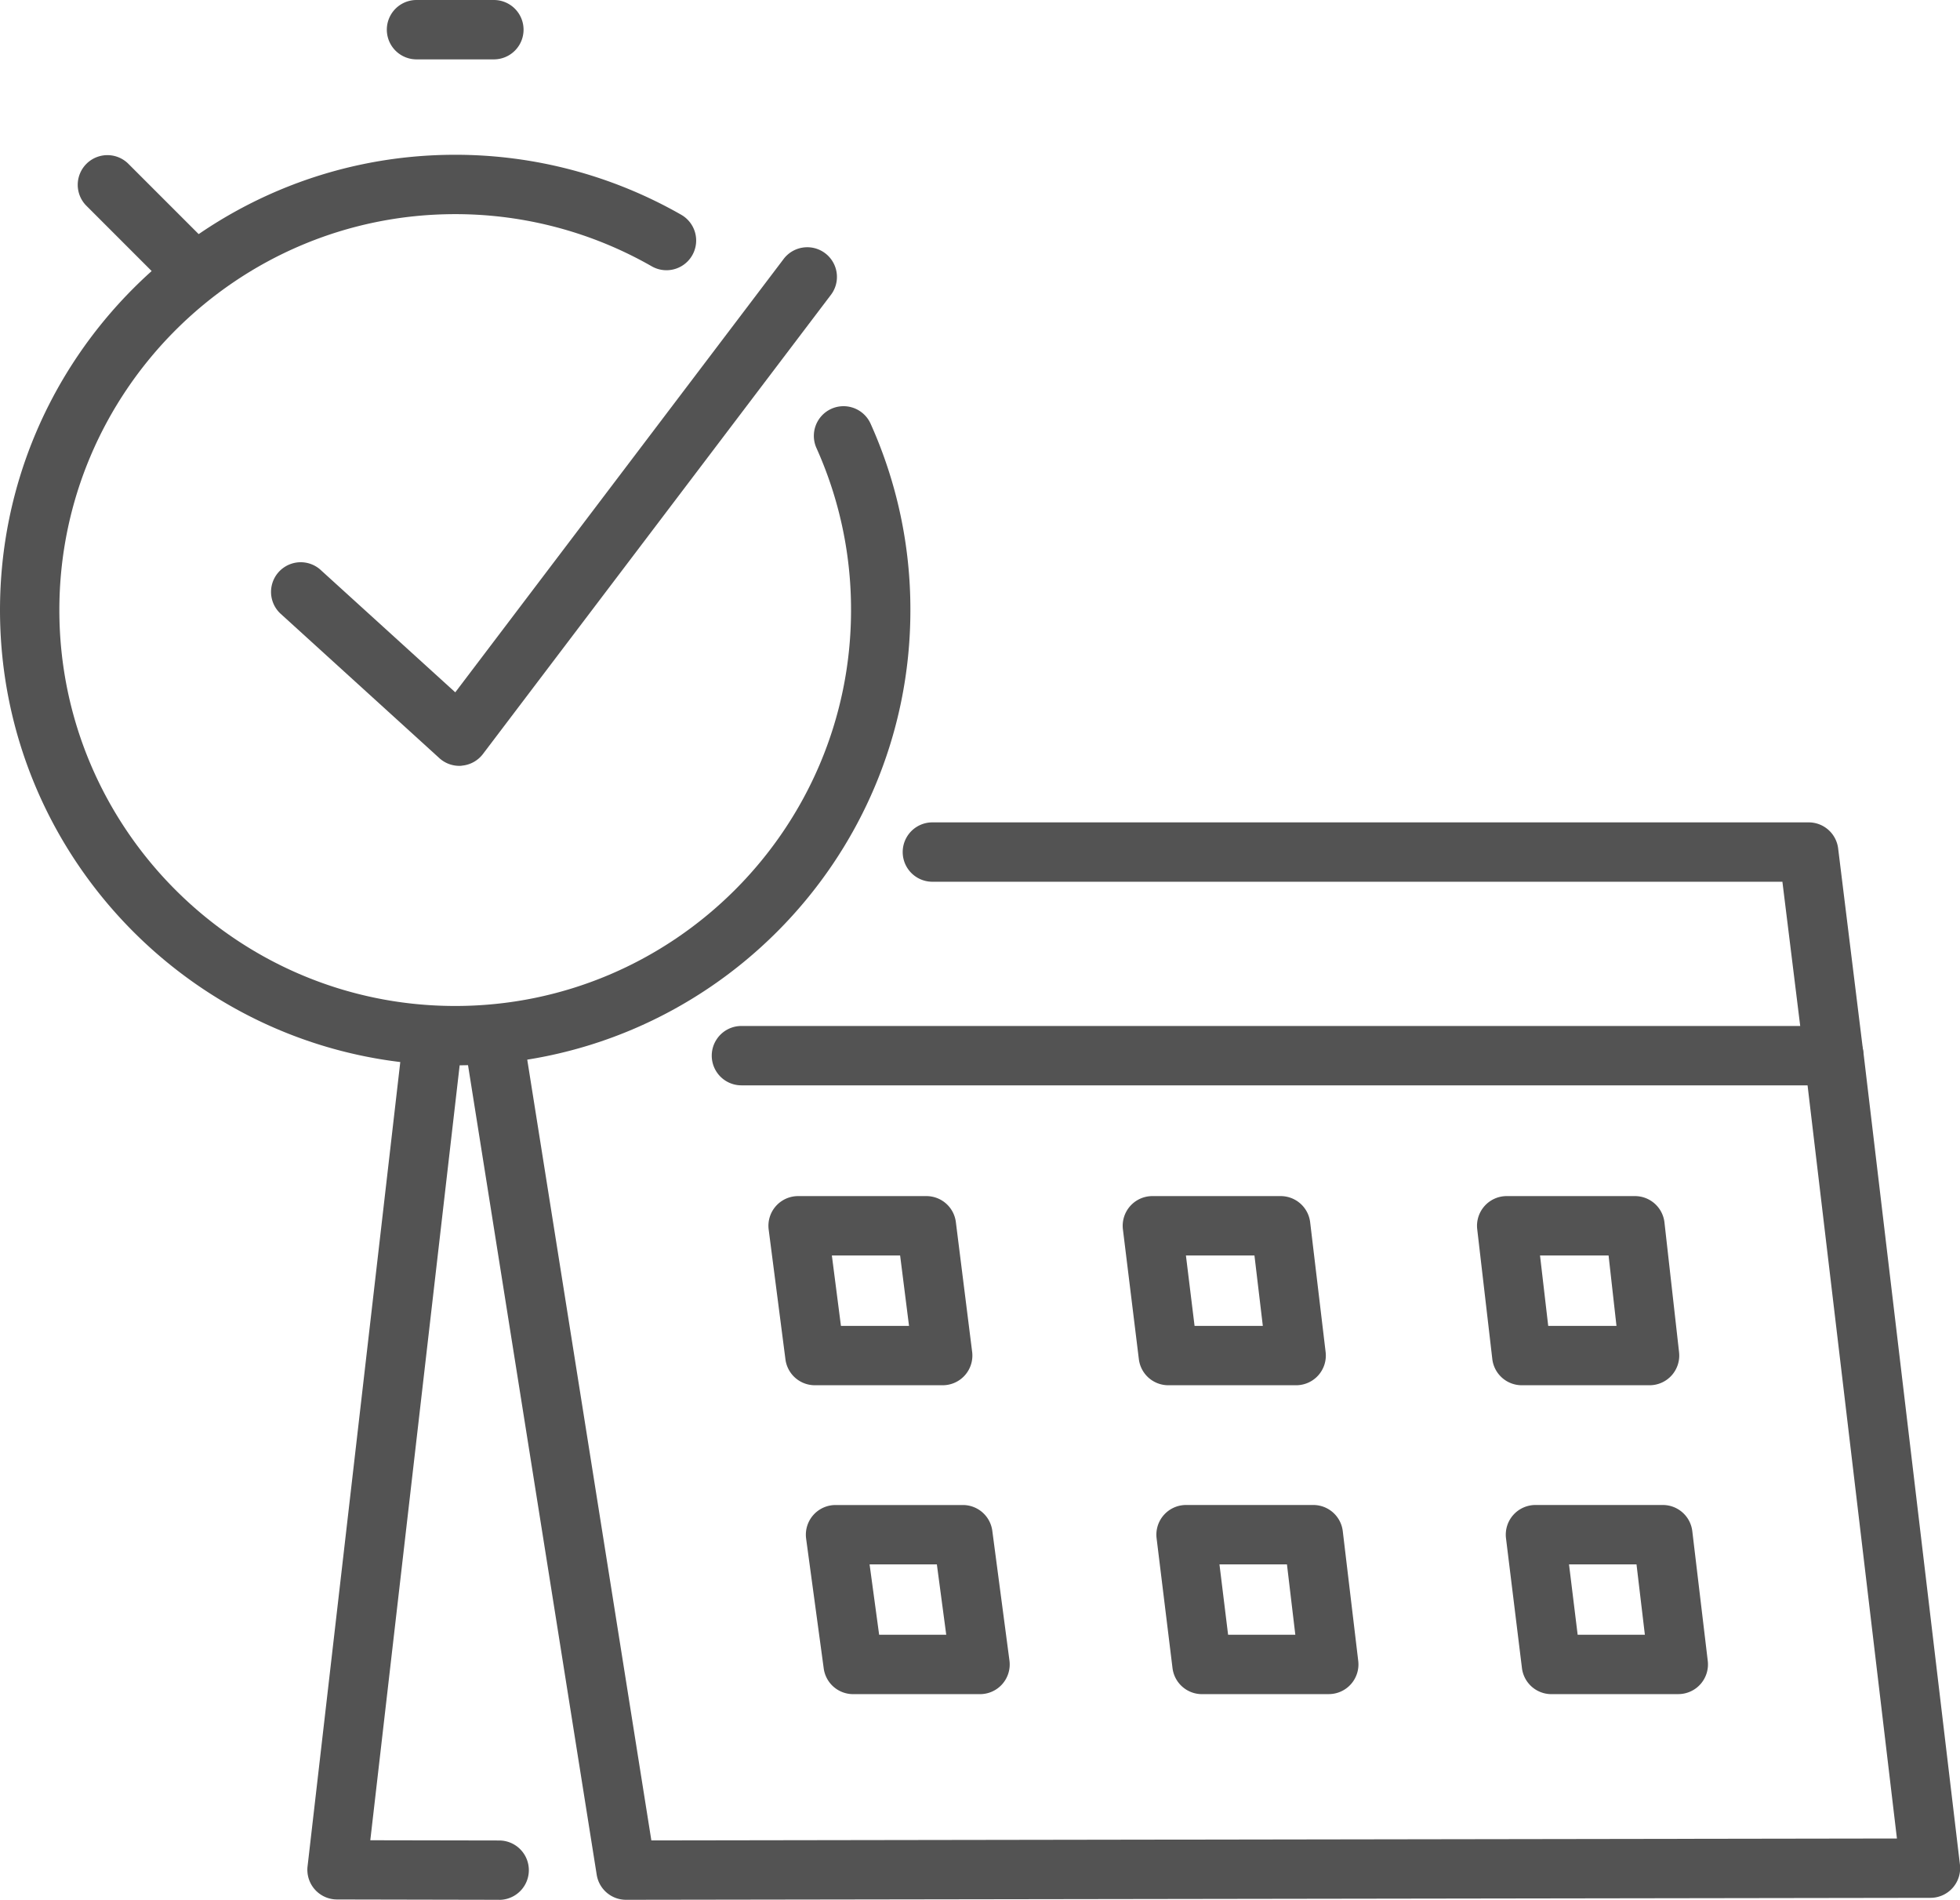
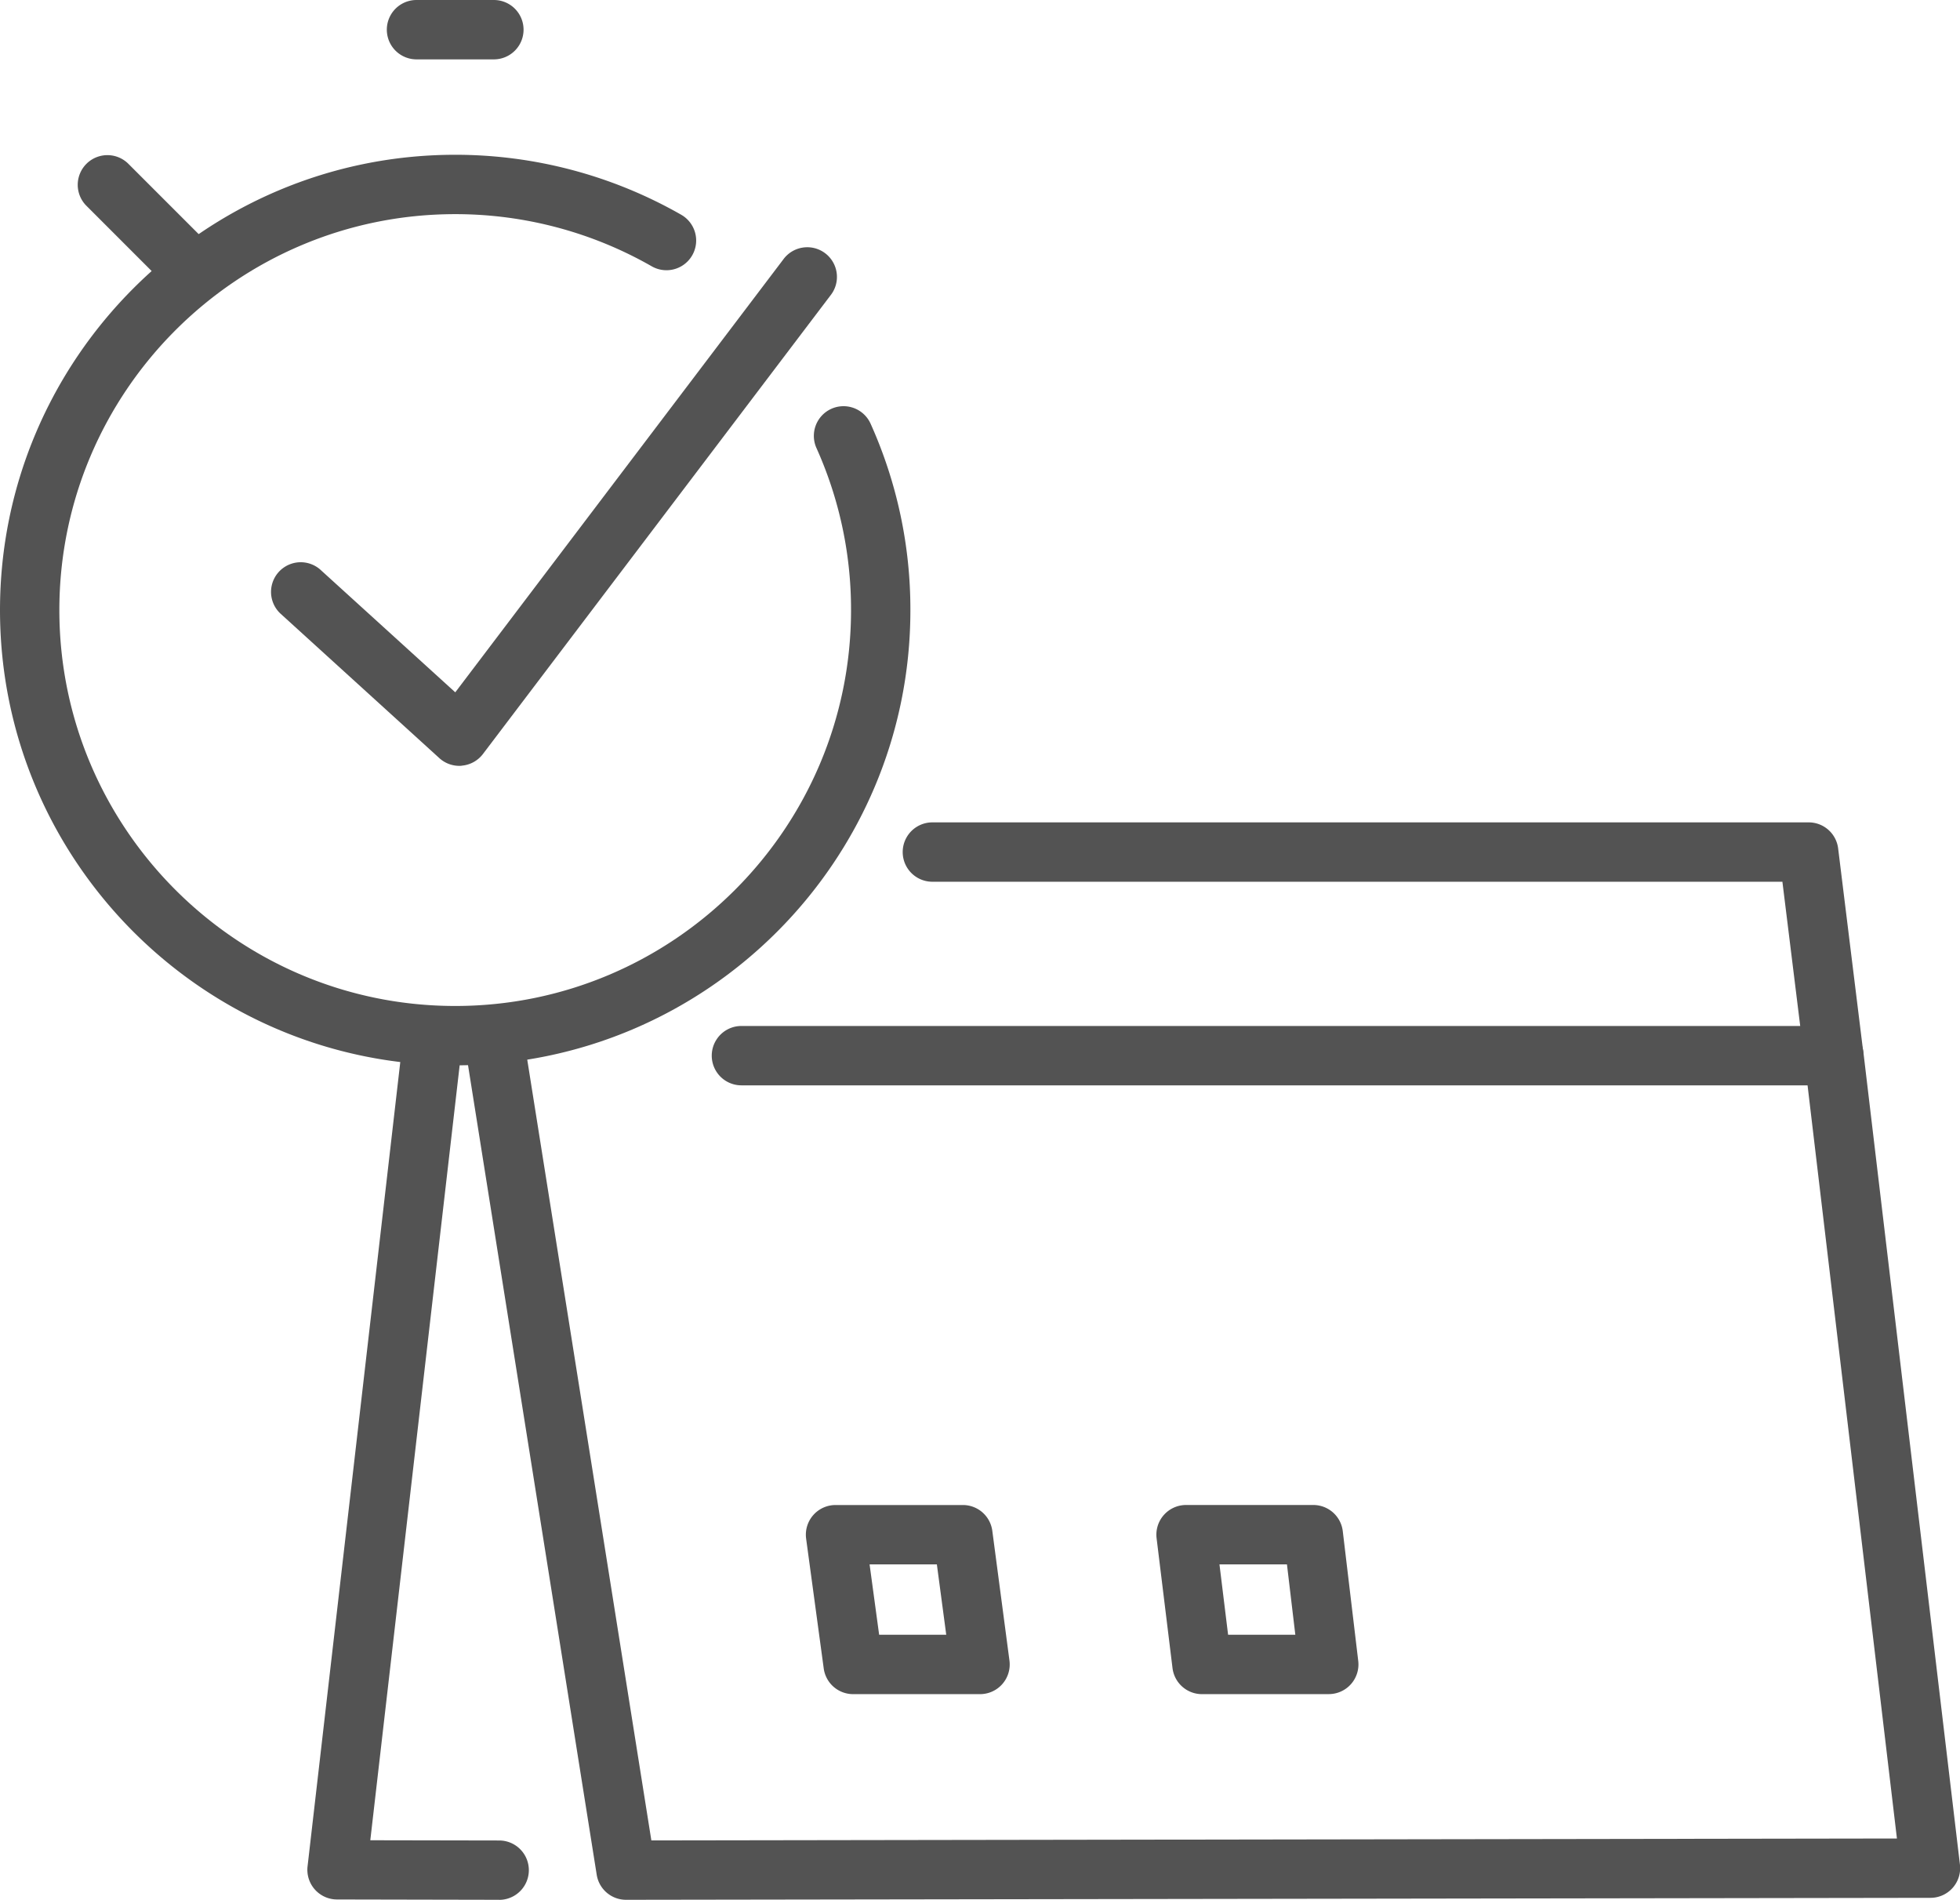
<svg xmlns="http://www.w3.org/2000/svg" viewBox="0 0 660.41 640.02">
  <defs>
    <style>.cls-1{fill:#535353;}</style>
  </defs>
  <g id="Layer_2" data-name="Layer 2">
    <g id="_ëîé_1" data-name="‘ëîé_1">
      <path class="cls-1" d="M210.94,640a10,10,0,0,1-9.88-8.42L156.43,350.86a10,10,0,1,1,19.75-3.15L219.47,620l419.69-.65L608,356.81a10,10,0,1,1,19.86-2.36l32.53,273.7a10,10,0,0,1-9.92,11.19L211,640Z" />
      <path class="cls-1" d="M617.88,365.63H249.82a10,10,0,0,1,0-20H606.57l-6-48.59H314.16a10,10,0,0,1,0-20H609.42a10,10,0,0,1,9.93,8.77l8.46,68.59a10,10,0,0,1-9.93,11.23Z" />
-       <path class="cls-1" d="M317.63,466.66H274.57a10,10,0,0,1-9.92-8.72L259,414.22a10,10,0,0,1,9.92-11.28h43.22a10,10,0,0,1,9.93,8.75l5.49,43.72a10,10,0,0,1-9.92,11.25Zm-34.28-20h22.94l-3-23.72h-23Z" />
-       <path class="cls-1" d="M436.72,466.66H393.66a10,10,0,0,1-9.93-8.78l-5.37-43.72a10,10,0,0,1,9.93-11.22h43.22a10,10,0,0,1,9.94,8.82l5.21,43.71a10,10,0,0,1-9.94,11.19Zm-34.22-20h23l-2.82-23.72H399.59Z" />
      <path class="cls-1" d="M330.22,570.72H287.46a10,10,0,0,1-9.91-8.65l-5.93-43.72a10,10,0,0,1,9.9-11.34h42.92a10,10,0,0,1,9.91,8.68l5.78,43.72a10,10,0,0,1-9.91,11.31Zm-34-20h22.61L315.67,527H293Z" />
-       <path class="cls-1" d="M555.82,466.66H512.75a10,10,0,0,1-9.93-8.85l-5.08-43.72a10,10,0,0,1,9.93-11.15h43.22a10,10,0,0,1,9.94,8.88l4.92,43.72a10,10,0,0,1-9.93,11.12Zm-34.16-20h23L542,422.94H518.9Z" />
      <path class="cls-1" d="M447.71,570.72H405a10,10,0,0,1-9.93-8.78l-5.36-43.71A10,10,0,0,1,399.59,507H442.5a10,10,0,0,1,9.94,8.82l5.21,43.71a10,10,0,0,1-9.94,11.18Zm-33.91-20h22.65L433.63,527H410.89Z" />
-       <path class="cls-1" d="M565.49,570.72H522.73a10,10,0,0,1-9.92-8.78l-5.37-43.71A10,10,0,0,1,517.37,507h42.91a10,10,0,0,1,9.93,8.82l5.21,43.71a10,10,0,0,1-9.93,11.18Zm-33.91-20h22.65L551.41,527H528.67Z" />
      <path class="cls-1" d="M168.17,640h0l-54.62-.11a10,10,0,0,1-9.92-11.15l32.21-279.35a10,10,0,1,1,19.87,2.29L124.77,619.94l43.42.08a10,10,0,0,1,0,20Z" />
      <path class="cls-1" d="M62.14,98.21a10,10,0,0,1-7.07-2.93L29,69.21A10,10,0,0,1,43.14,55.07L69.21,81.14a10,10,0,0,1-7.07,17.07Z" />
      <path class="cls-1" d="M153.38,358.89C68.8,358.89,0,290.09,0,205.52S68.8,52.14,153.38,52.14a153.43,153.43,0,0,1,76.16,20.21,10,10,0,0,1-9.95,17.36,133.25,133.25,0,0,0-66.21-17.57C79.83,72.14,20,132,20,205.52S79.83,338.89,153.38,338.89s133.37-59.83,133.37-133.37A132.49,132.49,0,0,0,275.13,151a10,10,0,1,1,18.25-8.18,152.33,152.33,0,0,1,13.37,62.74C306.75,290.09,238,358.89,153.38,358.89Z" />
      <path class="cls-1" d="M166.41,20H140.34a10,10,0,0,1,0-20h26.07a10,10,0,0,1,0,20Z" />
      <path class="cls-1" d="M154.77,258a10,10,0,0,1-6.73-2.6L94.38,206.6a10,10,0,0,1,13.45-14.79l45.57,41.42L263.87,87.47A10,10,0,1,1,279.8,99.55L162.73,254a10,10,0,0,1-7,3.92C155.38,258,155.07,258,154.77,258Z" />
    </g>
  </g>
</svg>